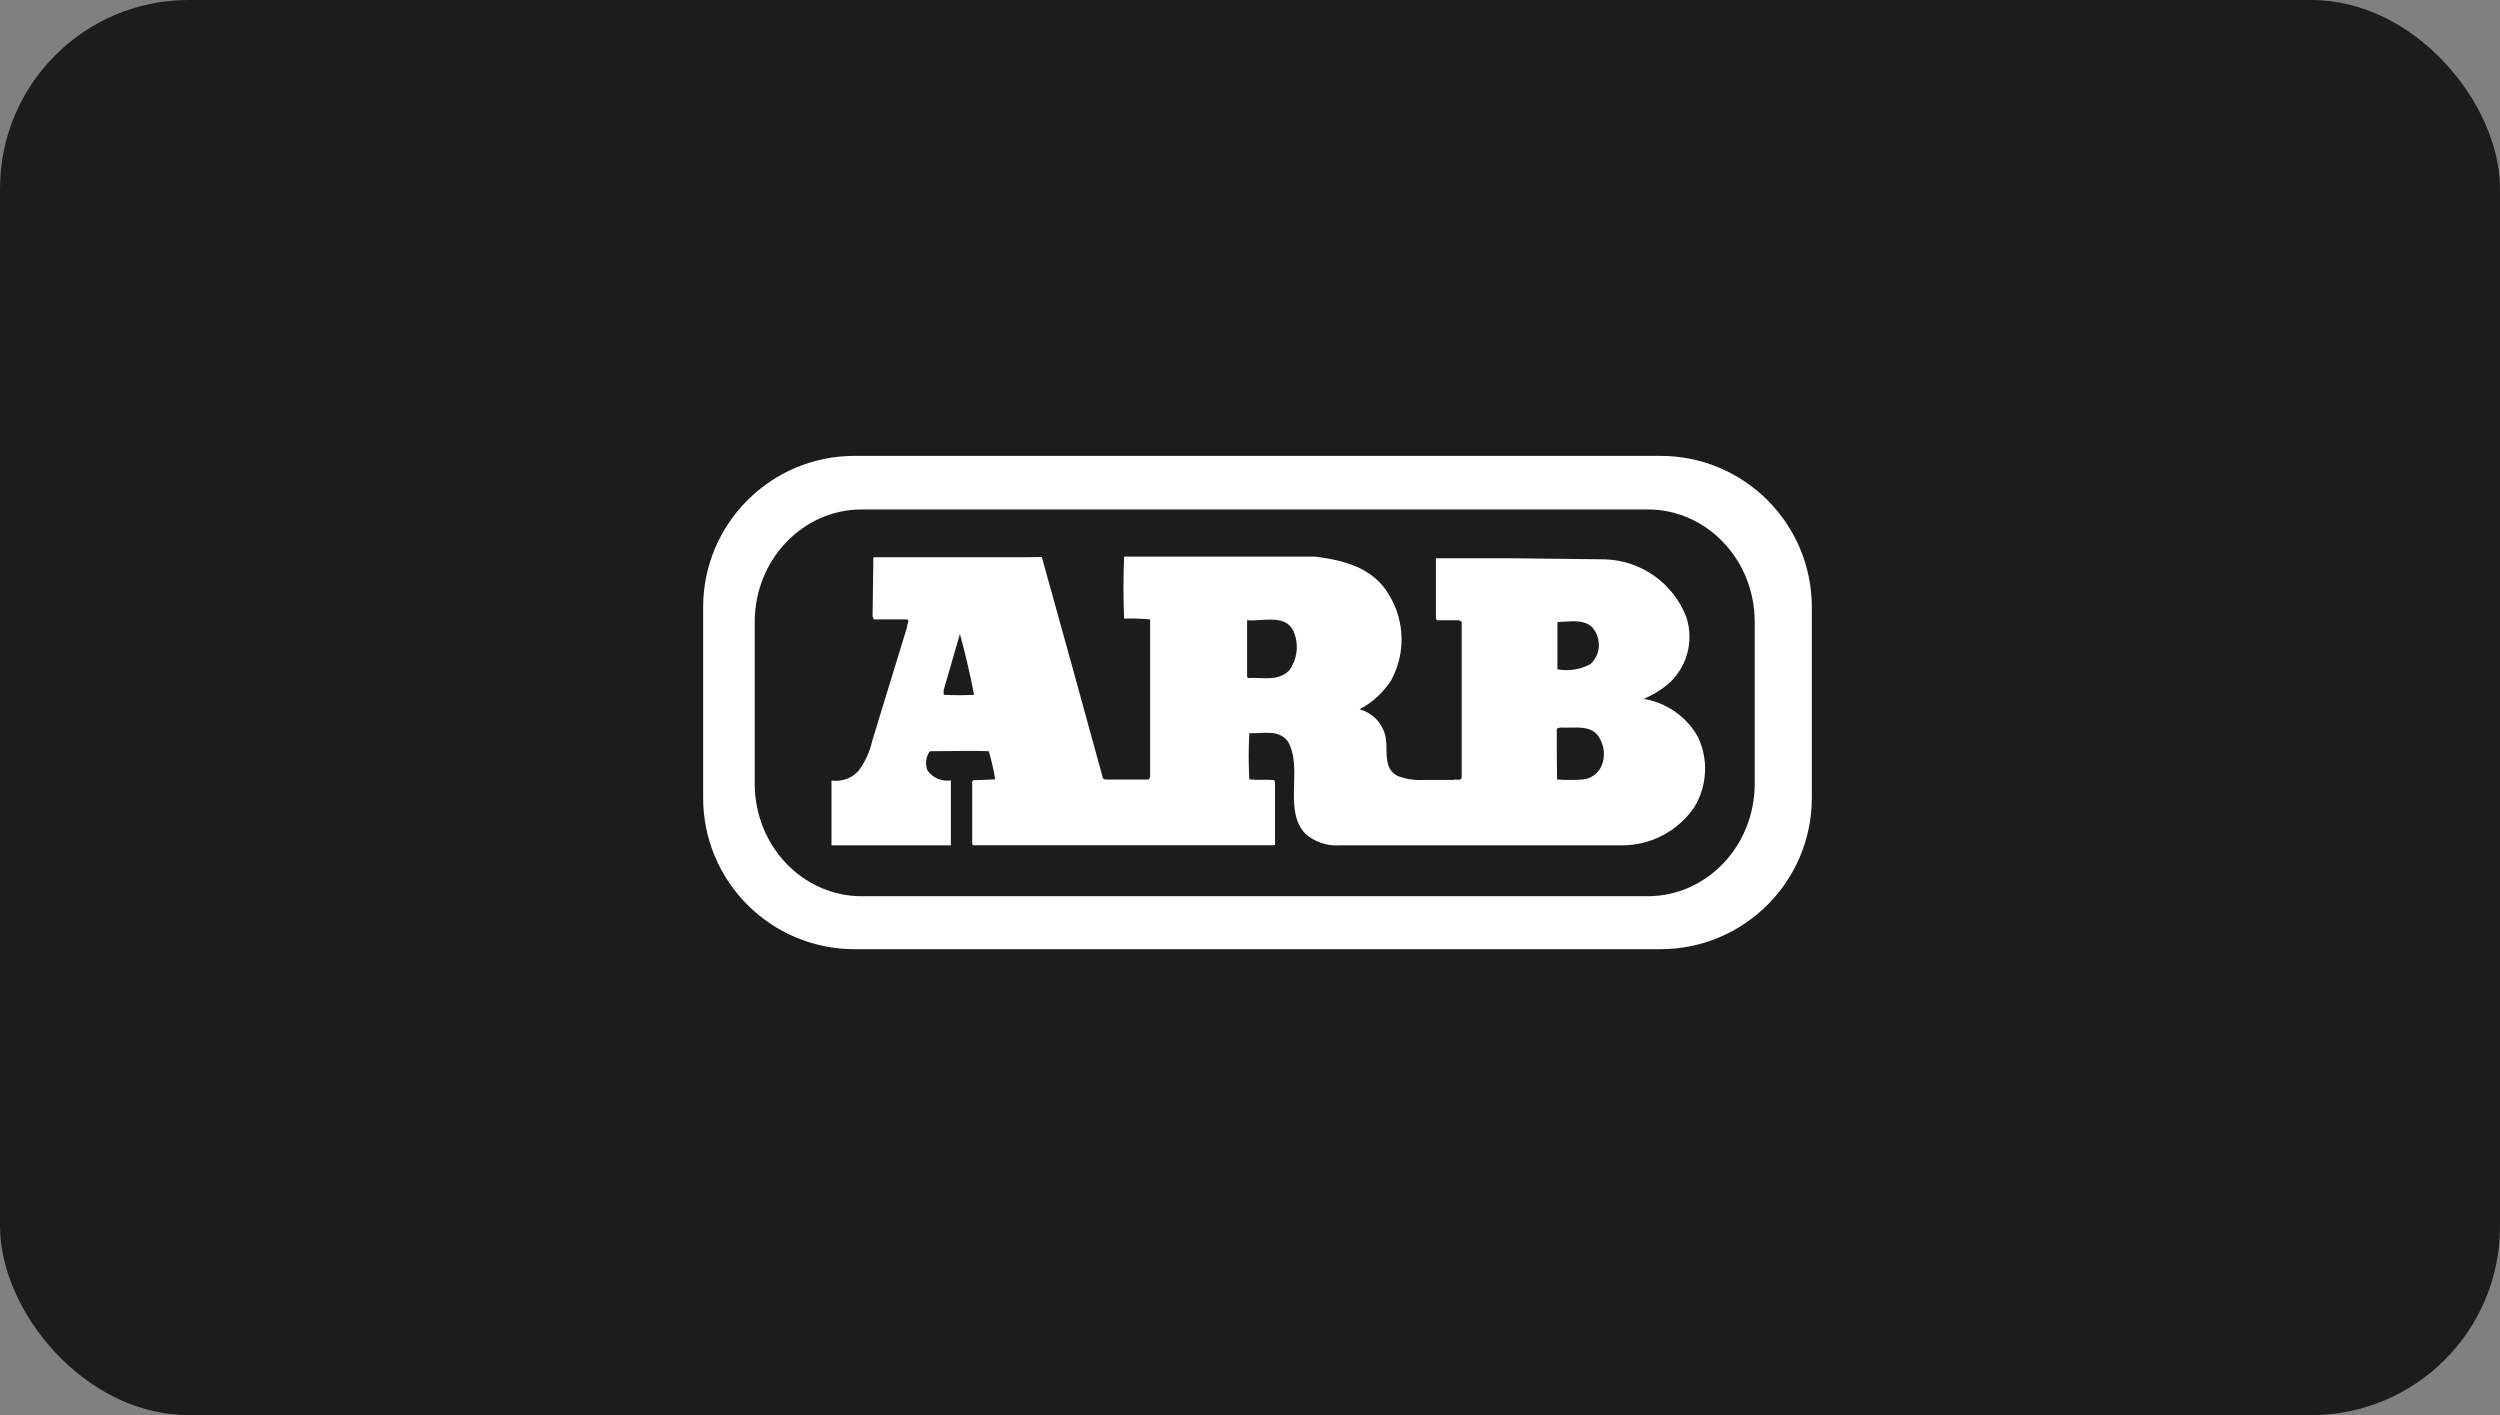
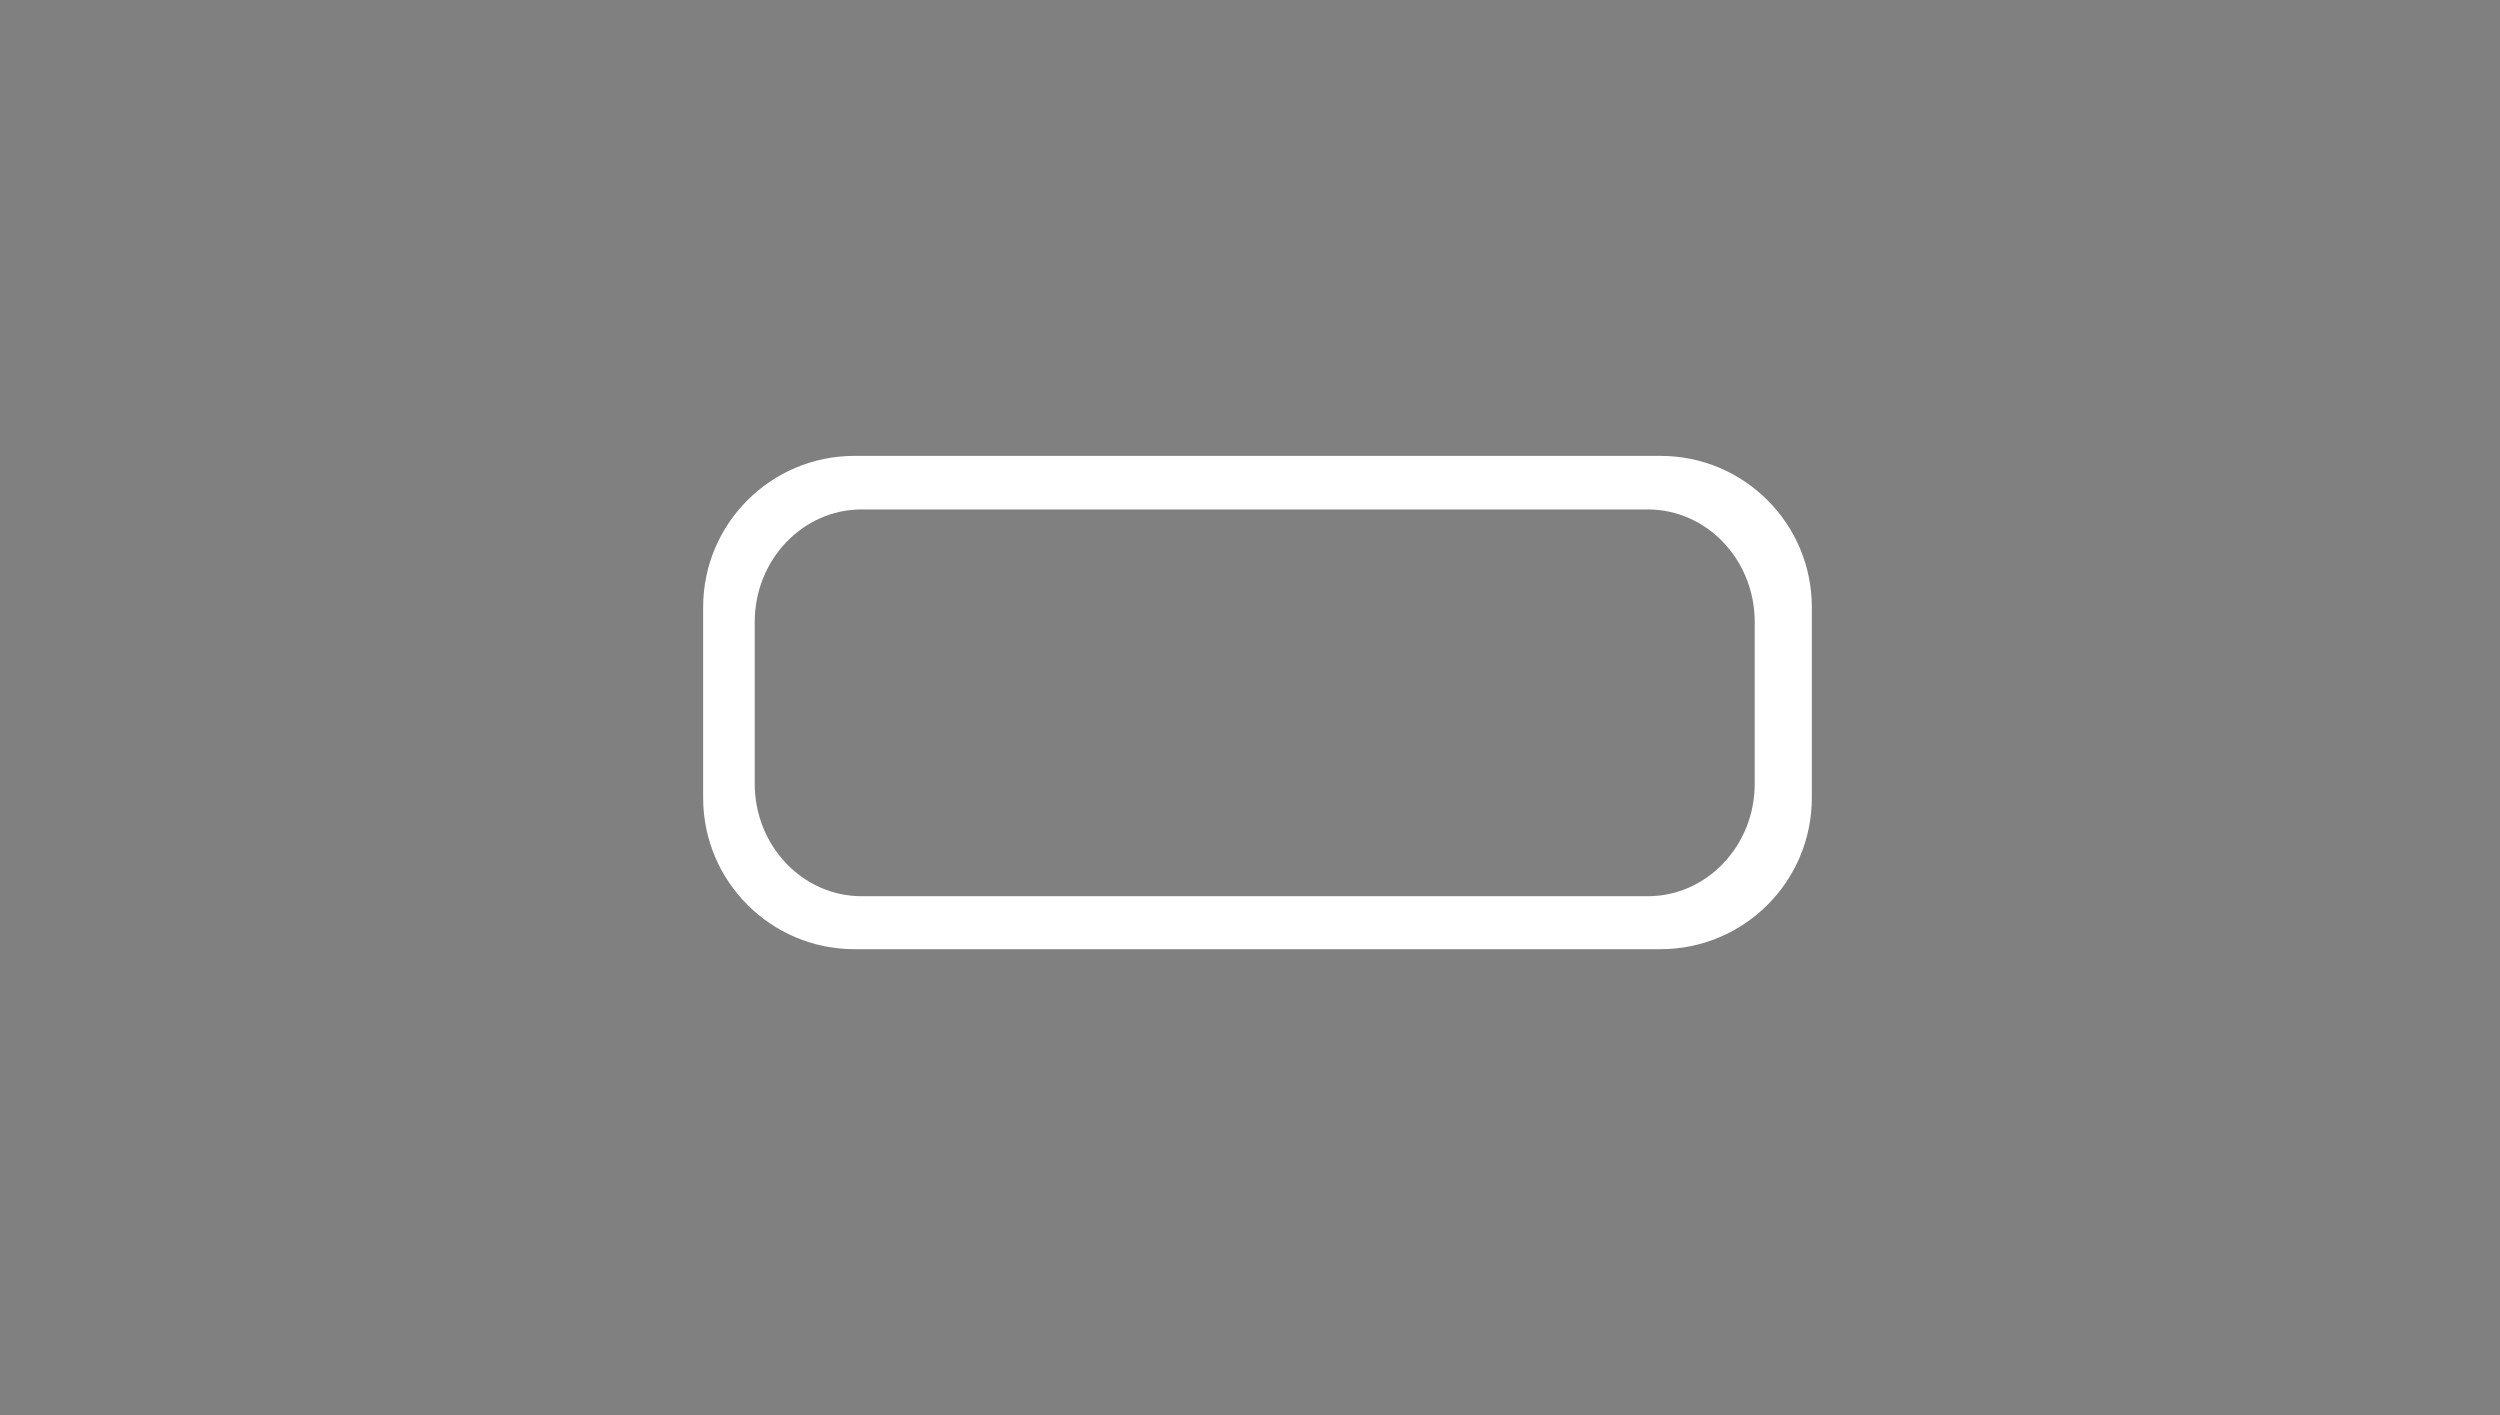
<svg xmlns="http://www.w3.org/2000/svg" width="265" height="150" viewBox="0 0 265 150" fill="none">
  <rect x="0" y="0" width="265" height="150" fill="#808080" stroke="none" />
-   <rect width="265" height="150" rx="20" fill="#1C1C1C" />
  <path fill-rule="evenodd" clip-rule="evenodd" d="M90.577 48.323H176.01C184.871 48.323 192.054 55.506 192.054 64.366V84.571C192.054 93.431 184.871 100.614 176.01 100.614H90.577C81.716 100.614 74.533 93.431 74.533 84.571V64.366C74.533 55.506 81.716 48.323 90.577 48.323ZM91.344 54H174.656C180.921 54 186 59.34 186 65.927V83.073C186 89.66 180.921 95 174.656 95H91.344C85.079 95 80 89.66 80 83.073V65.927C80 59.34 85.079 54 91.344 54Z" fill="white" />
-   <path fill-rule="evenodd" clip-rule="evenodd" d="M113.725 70.908L110.433 59.043L108.026 59.071H92.578L92.492 65.322L92.621 65.655H96.055C96.376 65.684 96.302 65.881 96.226 66.08C96.183 66.195 96.139 66.311 96.171 66.396L92.461 78.508C92.206 79.661 91.712 80.748 91.011 81.698C90.669 82.082 90.24 82.376 89.761 82.558C89.281 82.74 88.764 82.804 88.255 82.743H88.139V89.605H100.792V82.716C100.316 82.796 99.827 82.737 99.385 82.544C98.942 82.352 98.564 82.036 98.297 81.634C98.176 81.304 98.136 80.949 98.182 80.601C98.227 80.252 98.357 79.92 98.559 79.632C99.173 79.632 99.826 79.623 100.499 79.614C101.909 79.594 103.406 79.573 104.81 79.632C105.094 80.584 105.317 81.553 105.477 82.533L105.391 82.62L103.142 82.706L103.055 82.838V89.484L103.142 89.6H134.936L135.154 89.571V82.943L135.067 82.695C134.677 82.654 134.24 82.656 133.801 82.658C133.327 82.66 132.85 82.662 132.427 82.609C132.339 80.981 132.339 79.349 132.427 77.721C132.786 77.736 133.148 77.717 133.506 77.699C134.641 77.641 135.731 77.585 136.503 78.578C137.266 79.853 137.221 81.486 137.175 83.123C137.122 85.062 137.068 87.008 138.358 88.368C138.862 88.813 139.45 89.152 140.087 89.364C140.724 89.576 141.398 89.658 142.068 89.605H171.927C173.452 89.609 174.955 89.236 176.301 88.518C177.647 87.801 178.795 86.761 179.641 85.492C180.303 84.377 180.678 83.117 180.734 81.822C180.789 80.527 180.523 79.239 179.96 78.072C179.363 77.024 178.539 76.123 177.55 75.433C176.561 74.743 175.43 74.281 174.241 74.083C175.114 73.709 175.933 73.222 176.678 72.633C177.713 71.773 178.463 70.62 178.831 69.325C179.199 68.031 179.166 66.656 178.739 65.38C178.059 63.631 176.88 62.121 175.347 61.038C173.815 59.955 171.998 59.346 170.123 59.289L159.969 59.173H152.209V65.502L152.296 65.75H154.664L154.939 65.904V82.41C154.894 82.681 154.652 82.659 154.427 82.639C154.29 82.627 154.159 82.616 154.083 82.671H150.95C149.997 82.738 149.041 82.594 148.15 82.25C147.004 81.644 146.986 80.548 146.967 79.428C146.961 79.045 146.954 78.66 146.903 78.29C146.789 77.557 146.463 76.872 145.966 76.321C145.469 75.769 144.822 75.375 144.104 75.186C145.484 74.469 146.649 73.398 147.479 72.083C148.231 70.692 148.604 69.128 148.564 67.548C148.523 65.968 148.069 64.426 147.248 63.076C145.55 60.131 142.374 59.377 139.4 58.999H119.159C119.064 61.189 119.064 63.381 119.159 65.57C120.078 65.541 120.999 65.57 121.915 65.657V82.352L121.76 82.627H117.148L116.916 82.512L113.725 70.908ZM137.416 69.215C137.517 68.546 137.456 67.863 137.239 67.223C136.677 65.527 135.124 65.626 133.644 65.72C133.138 65.753 132.639 65.784 132.192 65.743V71.764L132.308 71.88C132.709 71.844 133.125 71.86 133.544 71.876C134.641 71.918 135.757 71.962 136.659 71.067C137.056 70.519 137.315 69.884 137.416 69.215ZM169.348 67.526C169.234 67.16 169.048 66.821 168.801 66.527C168.079 65.746 166.863 65.825 165.785 65.896C165.543 65.912 165.309 65.927 165.088 65.932V70.951C166.283 71.164 167.514 70.97 168.585 70.399C169.078 69.943 169.391 69.326 169.469 68.659C169.504 68.277 169.463 67.892 169.348 67.526ZM100.033 73.65C101.106 73.706 102.18 73.706 103.253 73.65C102.833 71.46 102.339 69.37 101.751 67.195L100.033 73.143V73.65ZM170.007 79.704C169.973 79.201 169.824 78.712 169.569 78.276C168.95 77.072 167.66 77.099 166.436 77.125C166.082 77.132 165.734 77.139 165.41 77.117C165.271 77.128 165.137 77.172 165.019 77.247C165.019 79.044 165.019 80.901 165.048 82.627C165.951 82.692 166.858 82.692 167.761 82.627C168.194 82.589 168.609 82.434 168.962 82.179C169.314 81.924 169.591 81.578 169.763 81.178C169.957 80.712 170.04 80.208 170.007 79.704Z" fill="white" />
</svg>